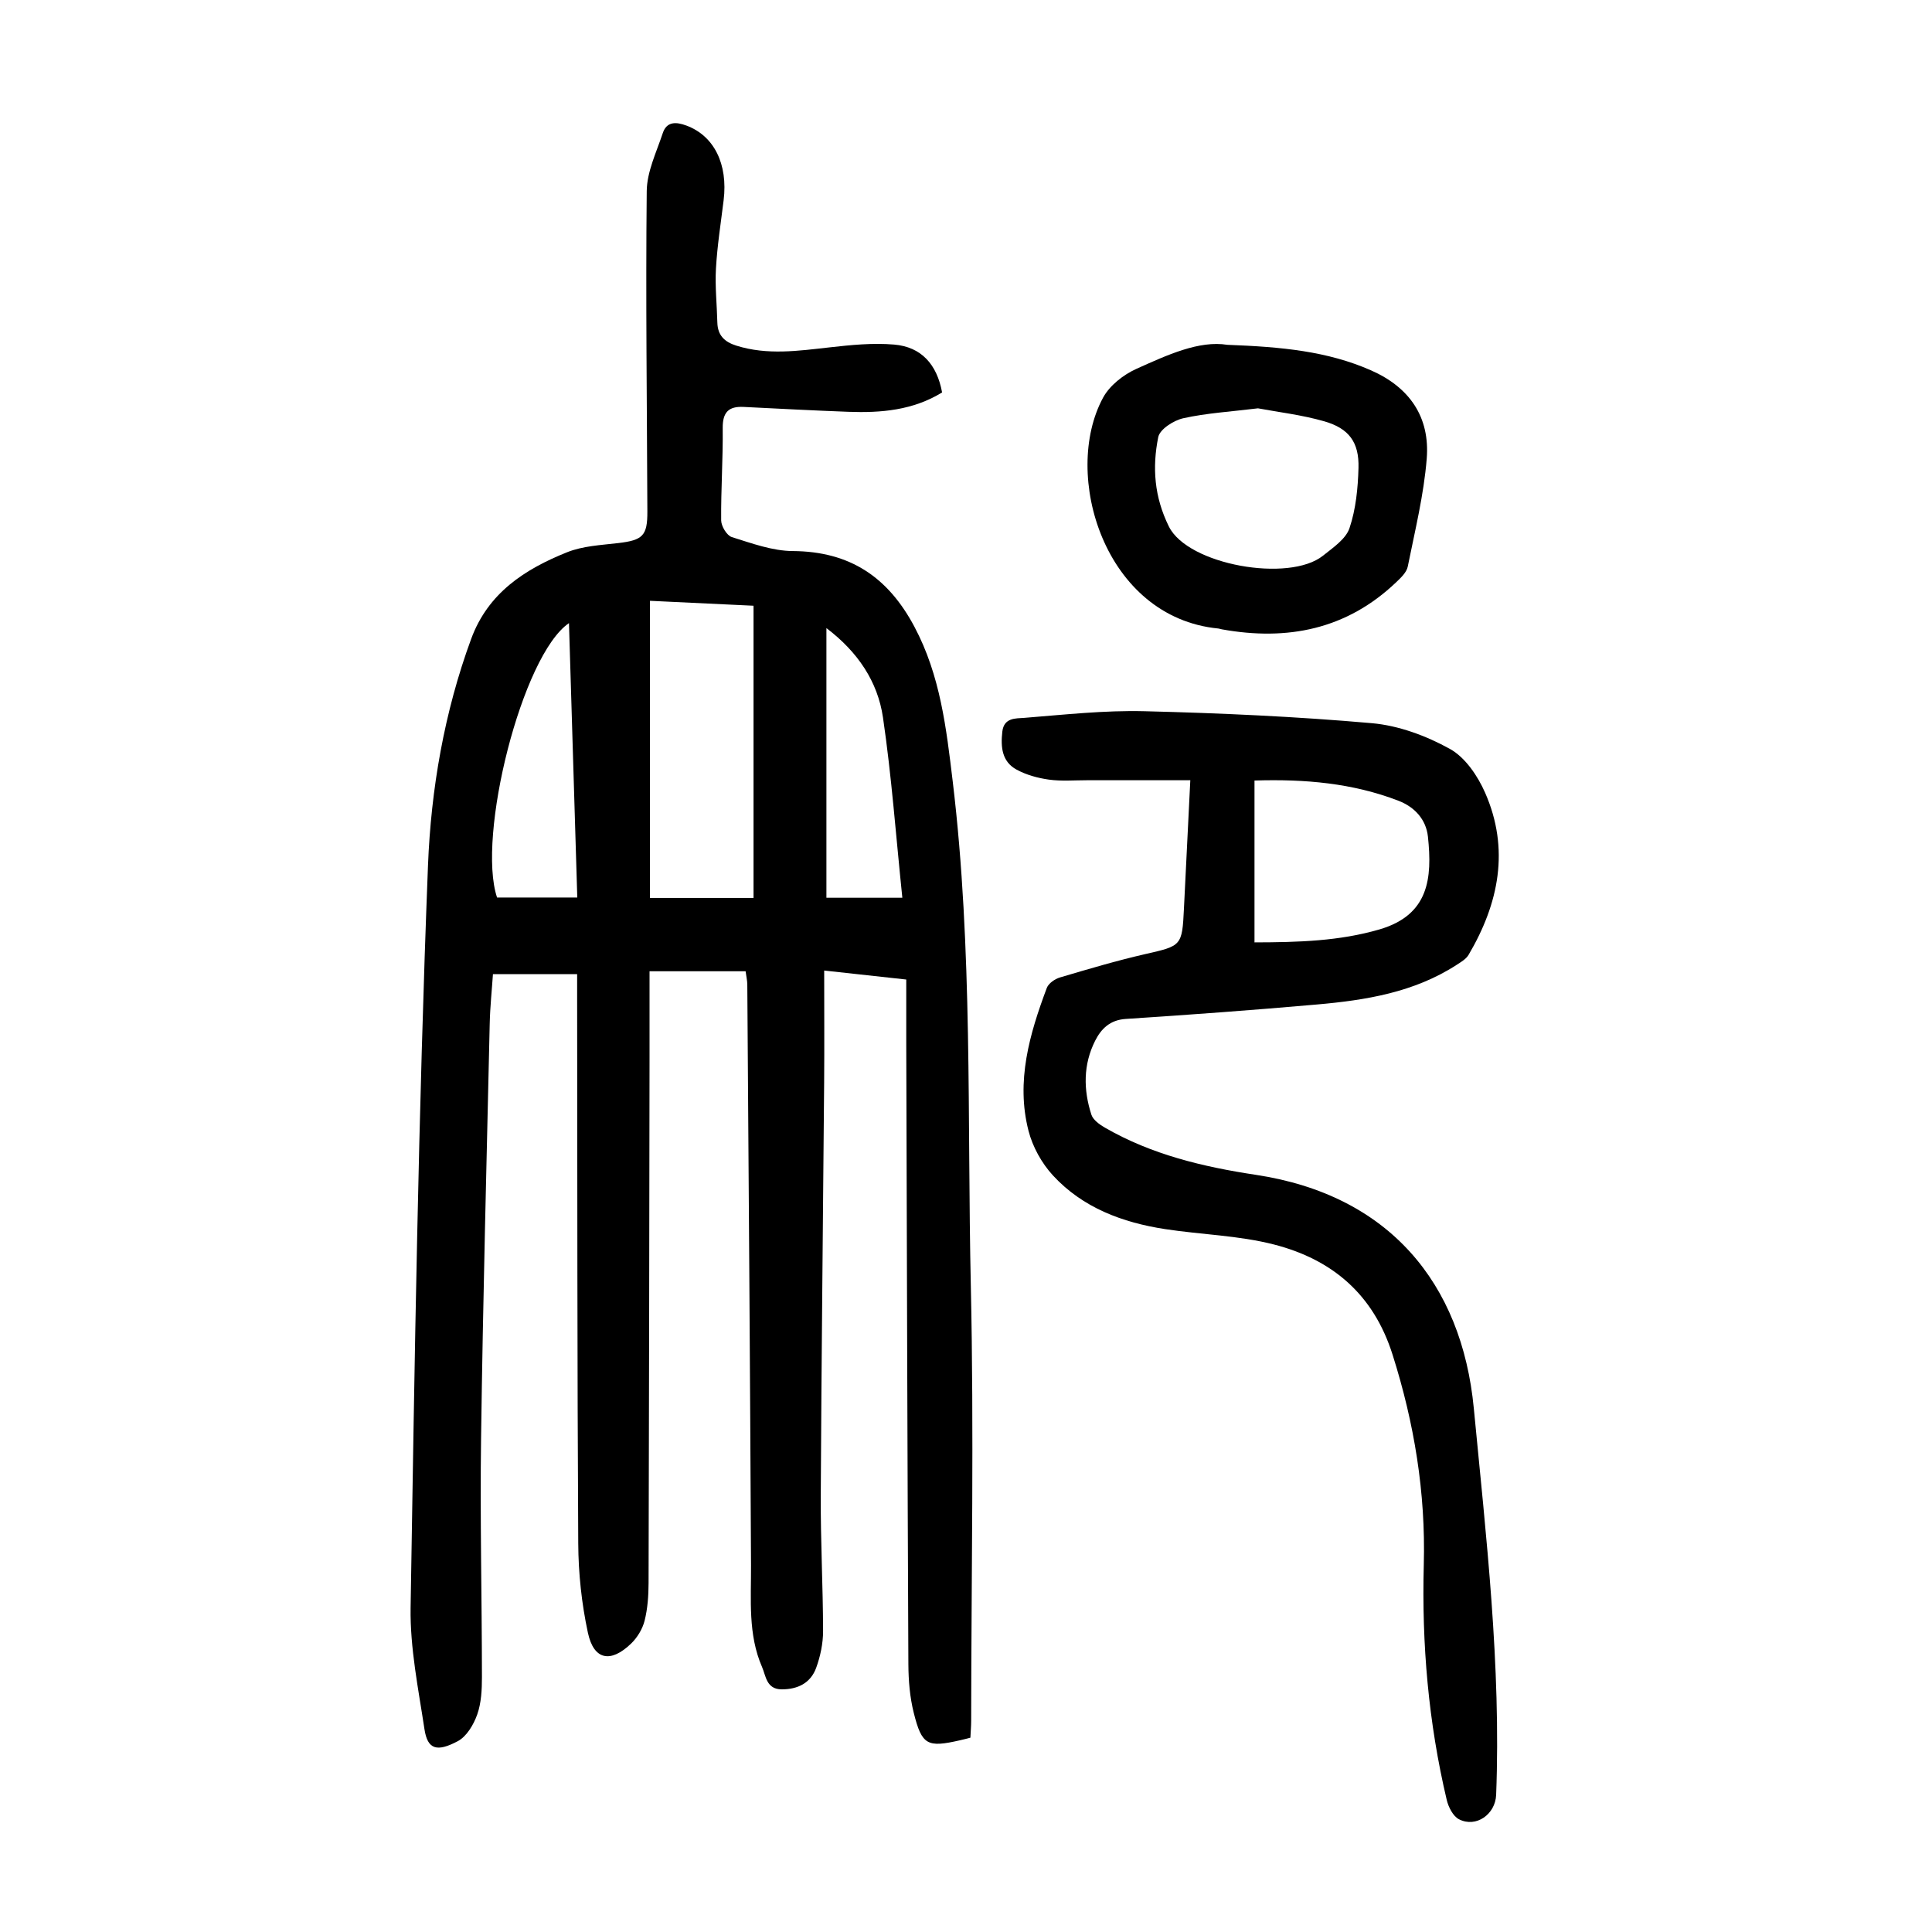
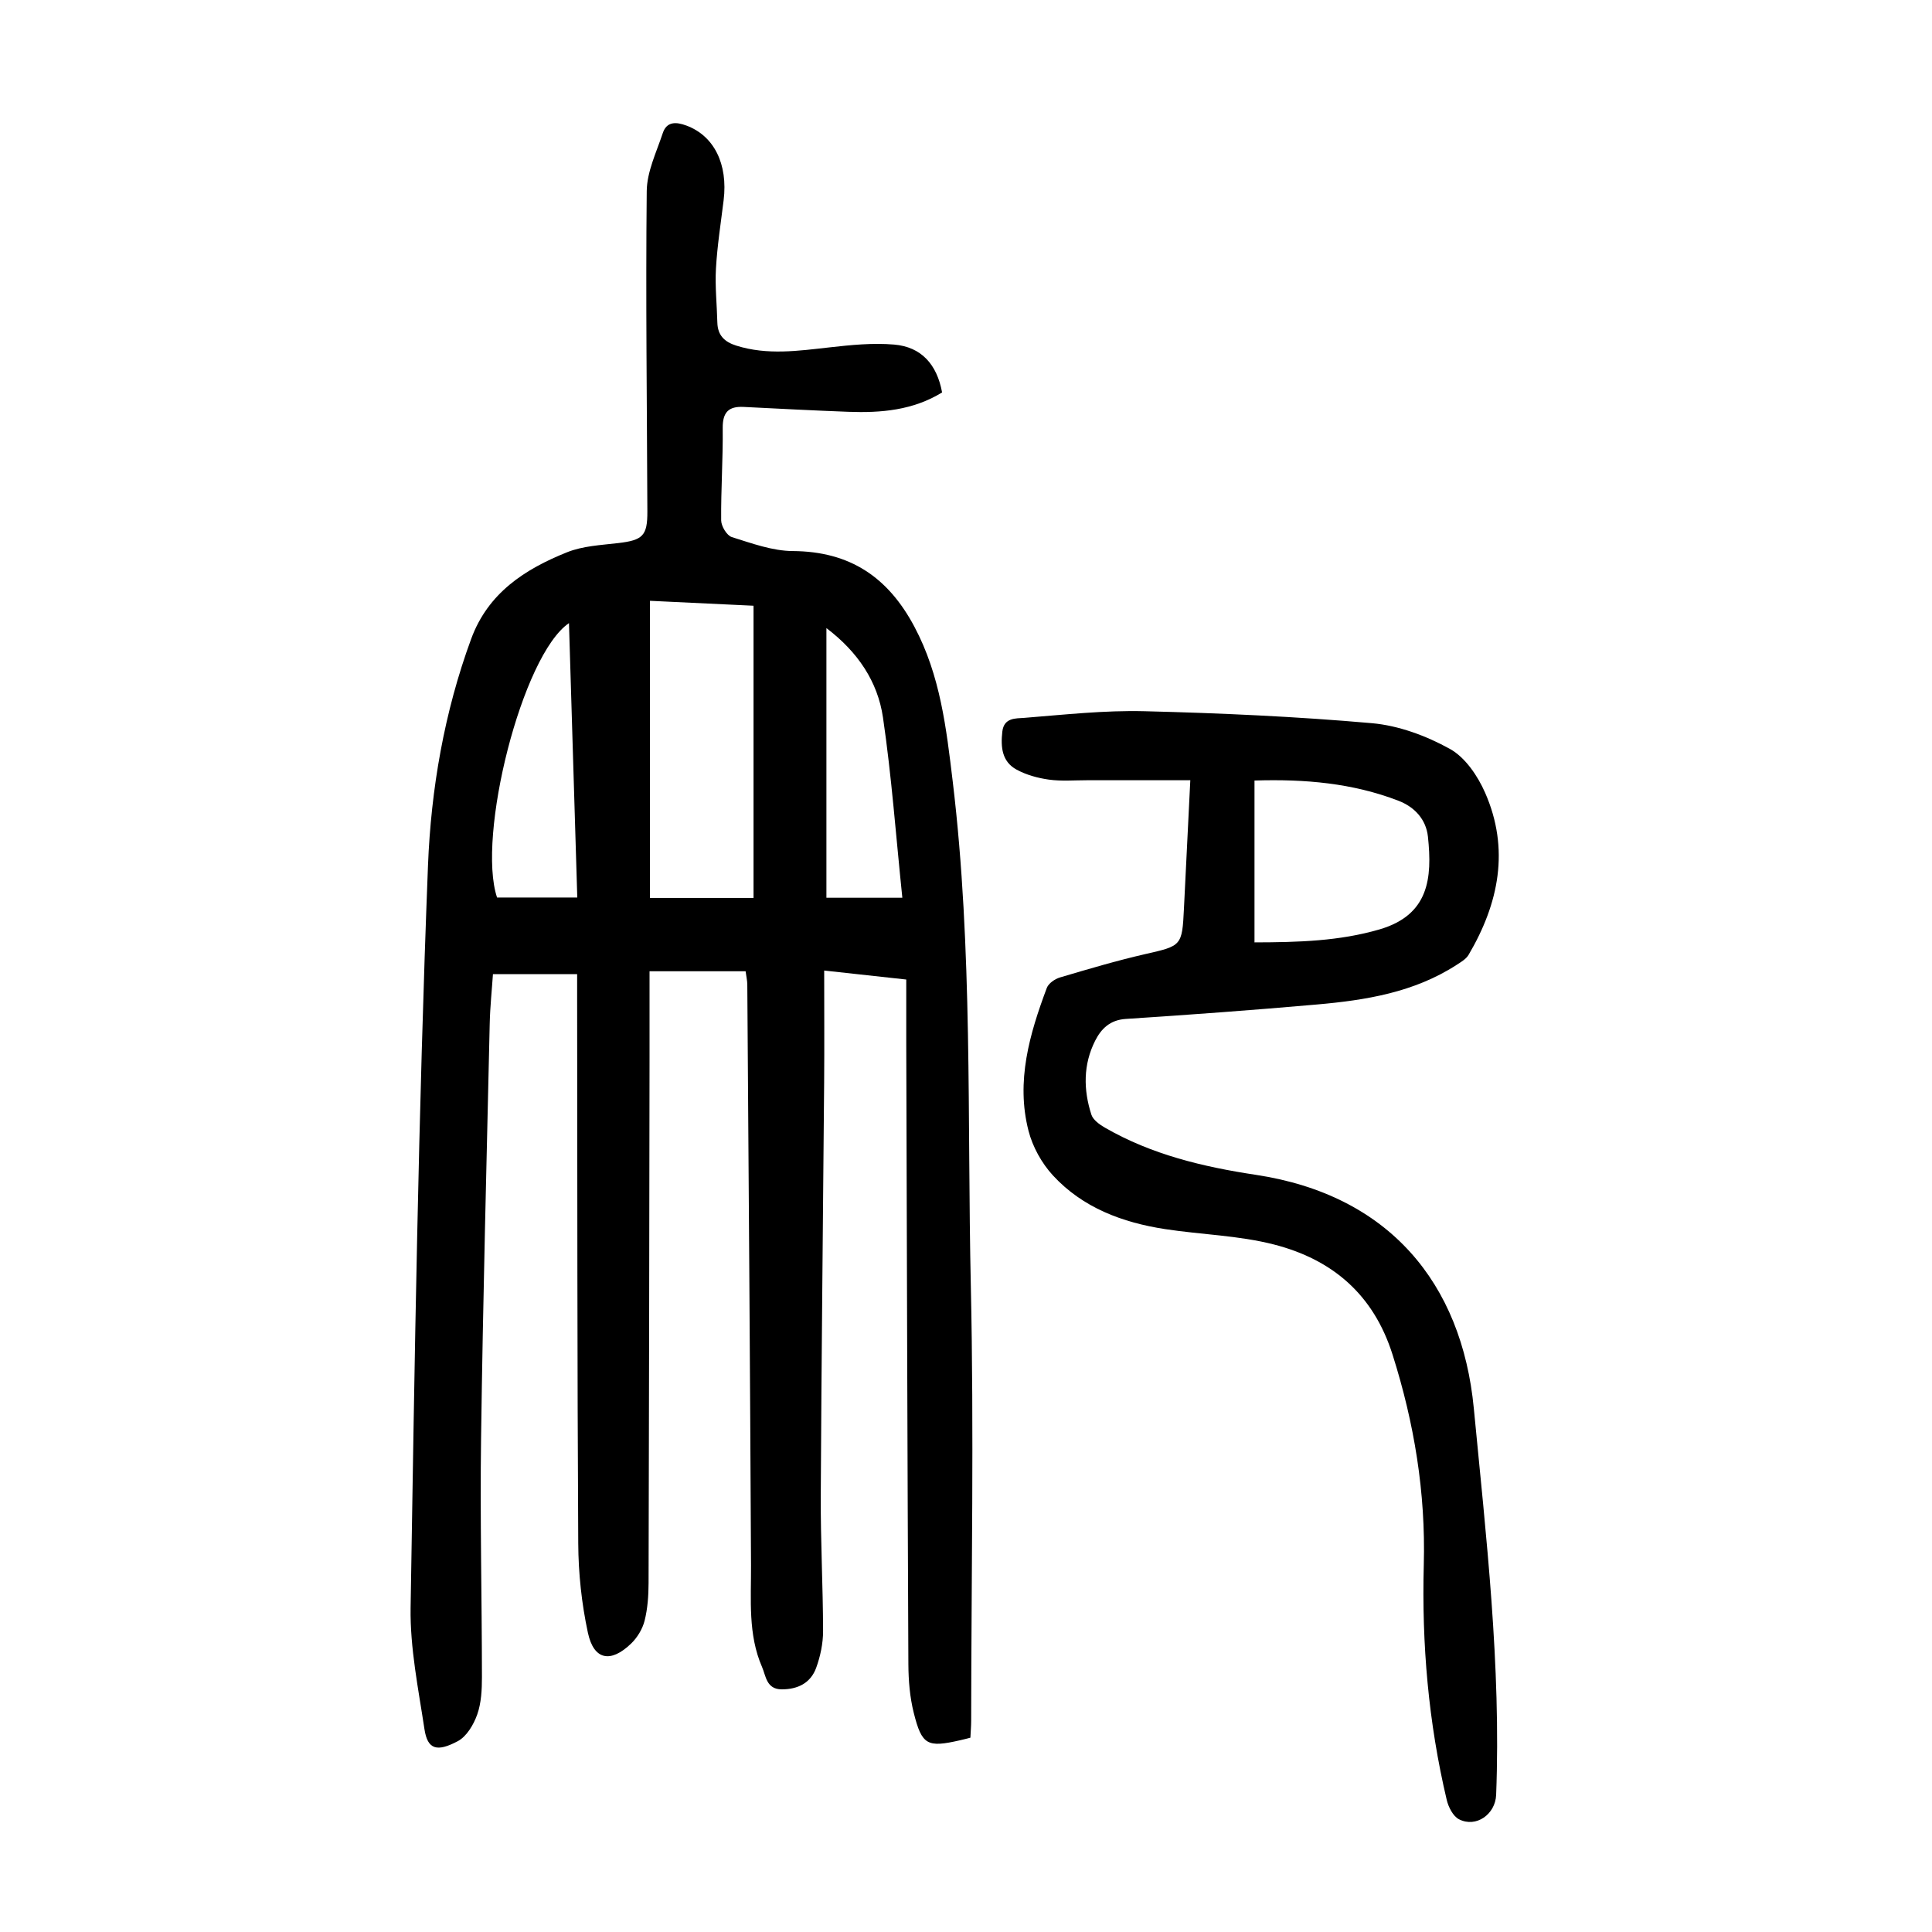
<svg xmlns="http://www.w3.org/2000/svg" version="1.1" id="zdic.net" x="0px" y="0px" viewBox="0 0 400 400" style="enable-background:new 0 0 400 400;" xml:space="preserve">
  <g>
    <path d="M154.37,201.09c-6.5,0-12.81,0-19.89,0c0,6.07,0.01,12.01,0,17.95c-0.05,36.24-0.1,72.48-0.2,108.72   c-0.01,2.6-0.19,5.27-0.82,7.78c-0.43,1.71-1.5,3.49-2.78,4.73c-4.26,4.11-7.74,3.44-8.96-2.22c-1.3-6.04-1.97-12.32-2-18.5   c-0.22-37.62-0.18-75.24-0.23-112.86c0-1.48,0-2.96,0-5c-5.84,0-11.38,0-17.43,0c-0.21,3.14-0.59,6.7-0.67,10.27   c-0.65,28.6-1.4,57.21-1.79,85.82c-0.23,16.48,0.17,32.96,0.18,49.45c0,2.6-0.13,5.35-0.98,7.75c-0.74,2.09-2.19,4.54-4.02,5.51   c-4.33,2.3-6.26,1.72-6.9-2.48c-1.26-8.35-3-16.79-2.87-25.16c0.83-51.22,1.6-102.46,3.6-153.64c0.62-15.8,3.36-31.76,8.94-46.93   c3.5-9.53,11.12-14.44,19.85-17.94c3.26-1.31,7.02-1.48,10.59-1.9c5.08-0.6,6.06-1.5,6.04-6.52c-0.08-22.12-0.36-44.24-0.13-66.36   c0.04-4.02,2.01-8.05,3.32-12c0.82-2.47,2.8-2.34,4.9-1.56c5.71,2.12,8.62,7.95,7.7,15.46c-0.58,4.71-1.32,9.41-1.59,14.14   c-0.21,3.72,0.2,7.46,0.29,11.2c0.07,2.64,1.5,4,3.93,4.76c6.42,2.02,12.83,1.08,19.3,0.36c4.43-0.5,8.96-0.96,13.38-0.58   c5.6,0.48,8.85,4.08,9.92,9.91c-6.02,3.7-12.64,4.26-19.4,4.01c-7.23-0.27-14.46-0.65-21.69-1.01c-3.13-0.16-4.36,1.12-4.33,4.38   c0.07,6.37-0.38,12.74-0.32,19.11c0.01,1.21,1.18,3.14,2.21,3.46c4.13,1.29,8.41,2.87,12.64,2.89   c11.79,0.08,19.68,5.37,25.15,15.65c5.39,10.13,6.62,21.08,7.95,32.12c4.16,34.71,2.97,69.61,3.74,104.43   c0.66,29.97,0.1,59.97,0.07,89.95c0,1.11-0.1,2.22-0.16,3.53c-0.78,0.2-1.47,0.39-2.17,0.54c-6.75,1.54-7.88,1.02-9.56-5.7   c-0.81-3.23-1.09-6.66-1.11-10.01c-0.2-42.86-0.31-85.72-0.44-128.58c-0.01-4.24,0-8.48,0-13.22c-5.5-0.6-10.86-1.19-16.99-1.86   c0,8.03,0.05,15.61-0.01,23.19c-0.23,28.49-0.56,56.98-0.7,85.47c-0.05,9.36,0.46,18.73,0.48,28.09c0,2.56-0.56,5.23-1.44,7.64   c-1.14,3.1-3.76,4.44-7.13,4.43c-3.18-0.01-3.26-2.78-4.06-4.61c-2.94-6.74-2.26-13.93-2.29-21.05   c-0.19-40.11-0.49-80.22-0.77-120.33C154.7,202.95,154.5,202.11,154.37,201.09z M134.57,124.39c0,20.89,0,41.31,0,61.52   c7.35,0,14.15,0,21.44,0c0-20.42,0-40.34,0-60.5C148.9,125.07,141.81,124.73,134.57,124.39z M117.8,129.01   c-9.73,6.61-19.12,44.18-14.89,56.81c5.5,0,10.89,0,16.61,0C118.94,166.68,118.38,148.13,117.8,129.01z M171.1,130.04   c0,19.05,0,37.56,0,55.83c5.25,0,10.27,0,15.72,0c-1.33-12.82-2.22-25.14-4.01-37.33C181.72,141.13,177.62,134.98,171.1,130.04z" />
    <path d="M246.44,161.54c-7.47,0-14.45,0.01-21.42,0c-2.62,0-5.28,0.23-7.86-0.13c-2.29-0.32-4.67-0.97-6.69-2.07   c-3.04-1.65-3.31-4.67-2.95-7.86c0.33-2.94,2.81-2.72,4.5-2.85c8.3-0.66,16.64-1.59,24.94-1.38c15.71,0.39,31.44,1.1,47.09,2.48   c5.53,0.49,11.24,2.61,16.13,5.32c3.17,1.75,5.76,5.58,7.29,9.06c5.14,11.68,2.86,22.92-3.41,33.57c-0.52,0.89-1.6,1.51-2.52,2.11   c-8.79,5.68-18.77,7.29-28.89,8.18c-13.18,1.16-26.38,2.13-39.58,2.99c-3.26,0.21-5.08,2.04-6.33,4.51   c-2.49,4.93-2.45,10.16-0.78,15.31c0.36,1.1,1.71,2.06,2.82,2.7c9.68,5.58,20.33,8.11,31.25,9.76   c27.49,4.16,42.62,22.35,45.11,48.37c2.55,26.58,5.66,53.19,4.62,80.01c-0.16,4-4.14,6.86-7.69,5.04   c-1.23-0.63-2.19-2.52-2.54-4.01c-3.79-16.01-5.19-32.28-4.75-48.71c0.4-14.88-1.96-29.27-6.47-43.49   c-3.96-12.51-12.52-19.7-24.55-22.79c-7.31-1.88-15.05-2.04-22.56-3.19c-8.83-1.36-17.03-4.42-23.2-11.11   c-2.33-2.53-4.21-5.93-5.06-9.25c-2.63-10.24,0.21-20.02,3.79-29.57c0.36-0.96,1.69-1.87,2.76-2.18c5.84-1.73,11.7-3.47,17.64-4.83   c7.47-1.7,7.62-1.67,7.99-9.37C245.54,179.67,245.96,171.19,246.44,161.54z M259.73,195.11c9.17-0.02,17.57-0.27,25.86-2.68   c10.26-2.99,10.96-10.6,10.05-19.19c-0.38-3.58-2.74-6.16-6.12-7.46c-9.46-3.64-19.32-4.51-29.79-4.18c0,1.6,0,2.94,0,4.28   C259.73,175.47,259.73,185.06,259.73,195.11z" />
-     <path d="M254.11,71.39c11.23,0.42,20.73,1.32,29.73,5.28c8.04,3.53,12.23,9.72,11.55,18.27c-0.6,7.52-2.44,14.94-3.93,22.37   c-0.24,1.19-1.42,2.31-2.39,3.23c-10.25,9.78-22.51,12.2-36.08,9.76c-0.25-0.04-0.48-0.14-0.73-0.17   c-23.64-2.28-32.49-31.91-23.88-47.8c1.36-2.51,4.18-4.73,6.85-5.94C241.69,73.48,248.25,70.45,254.11,71.39z M260.45,84.54   c-5.62,0.69-10.62,0.98-15.45,2.05c-2,0.44-4.88,2.28-5.2,3.92c-1.26,6.26-0.83,12.36,2.2,18.49c3.94,7.98,24.91,11.66,31.91,6.05   c2.07-1.66,4.73-3.44,5.49-5.71c1.32-3.93,1.75-8.28,1.86-12.47c0.15-5.29-1.96-8.18-7.11-9.65   C269.51,85.89,264.67,85.33,260.45,84.54z" />
  </g>
</svg>